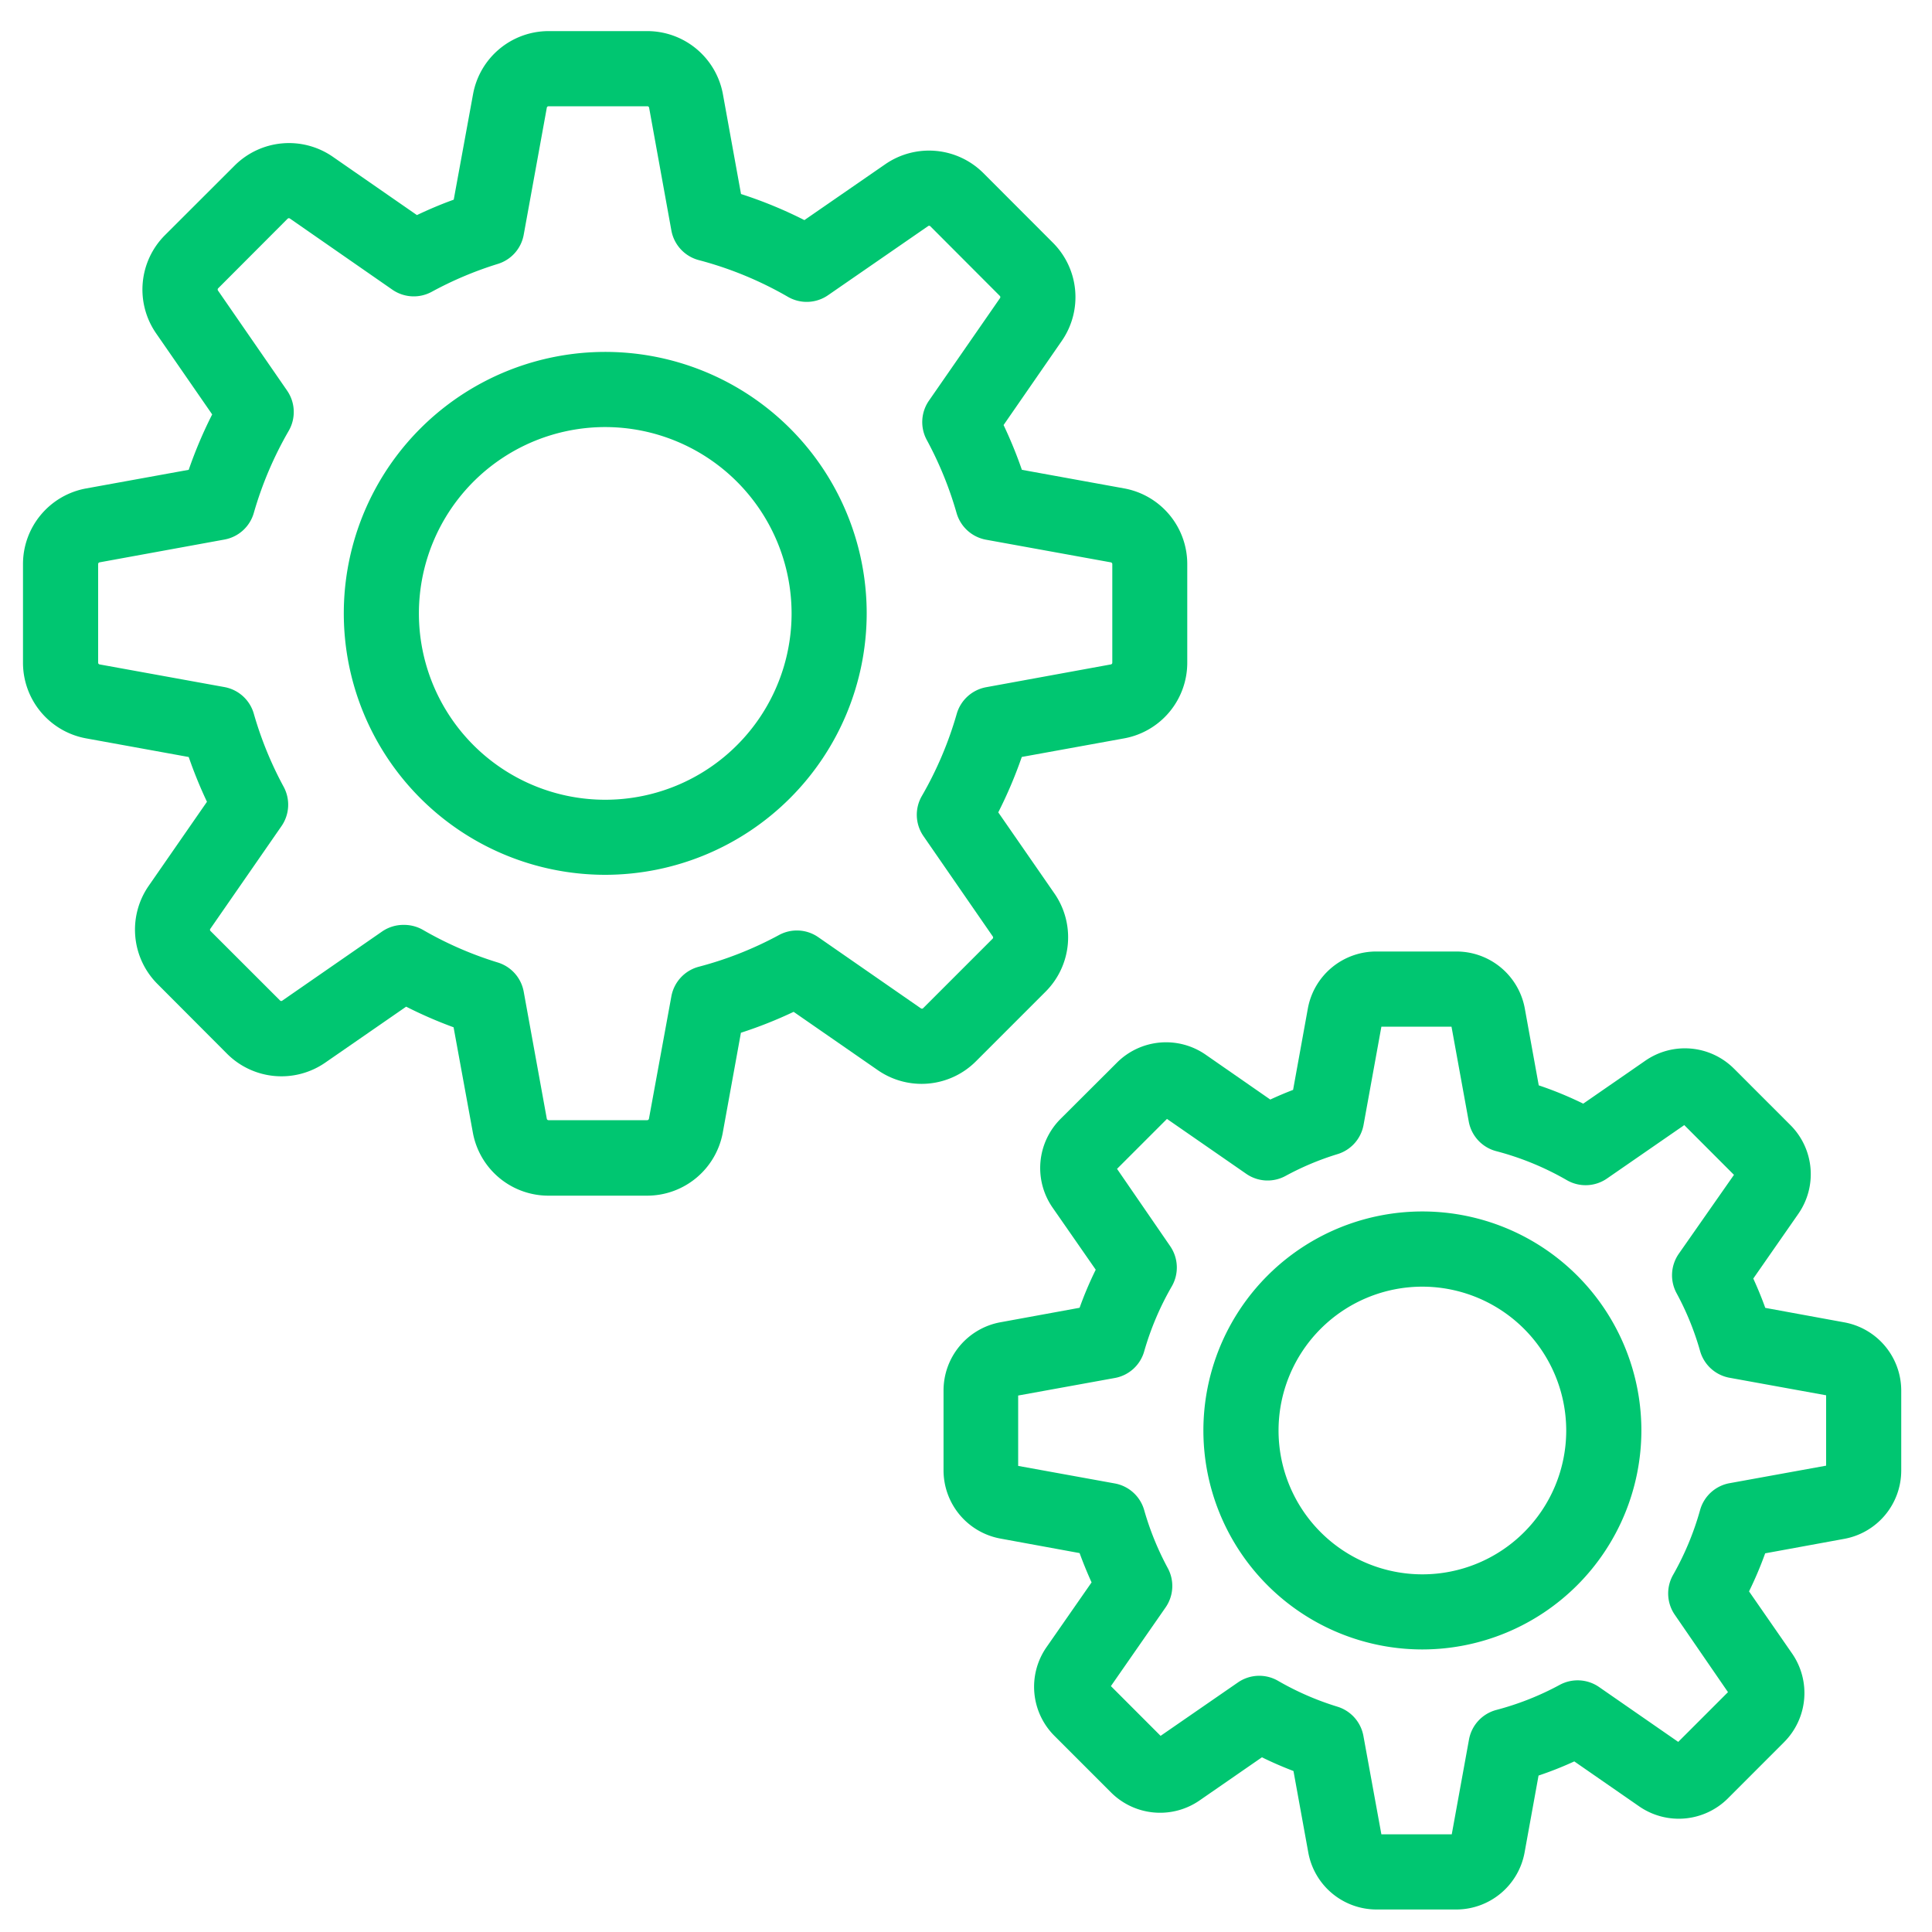
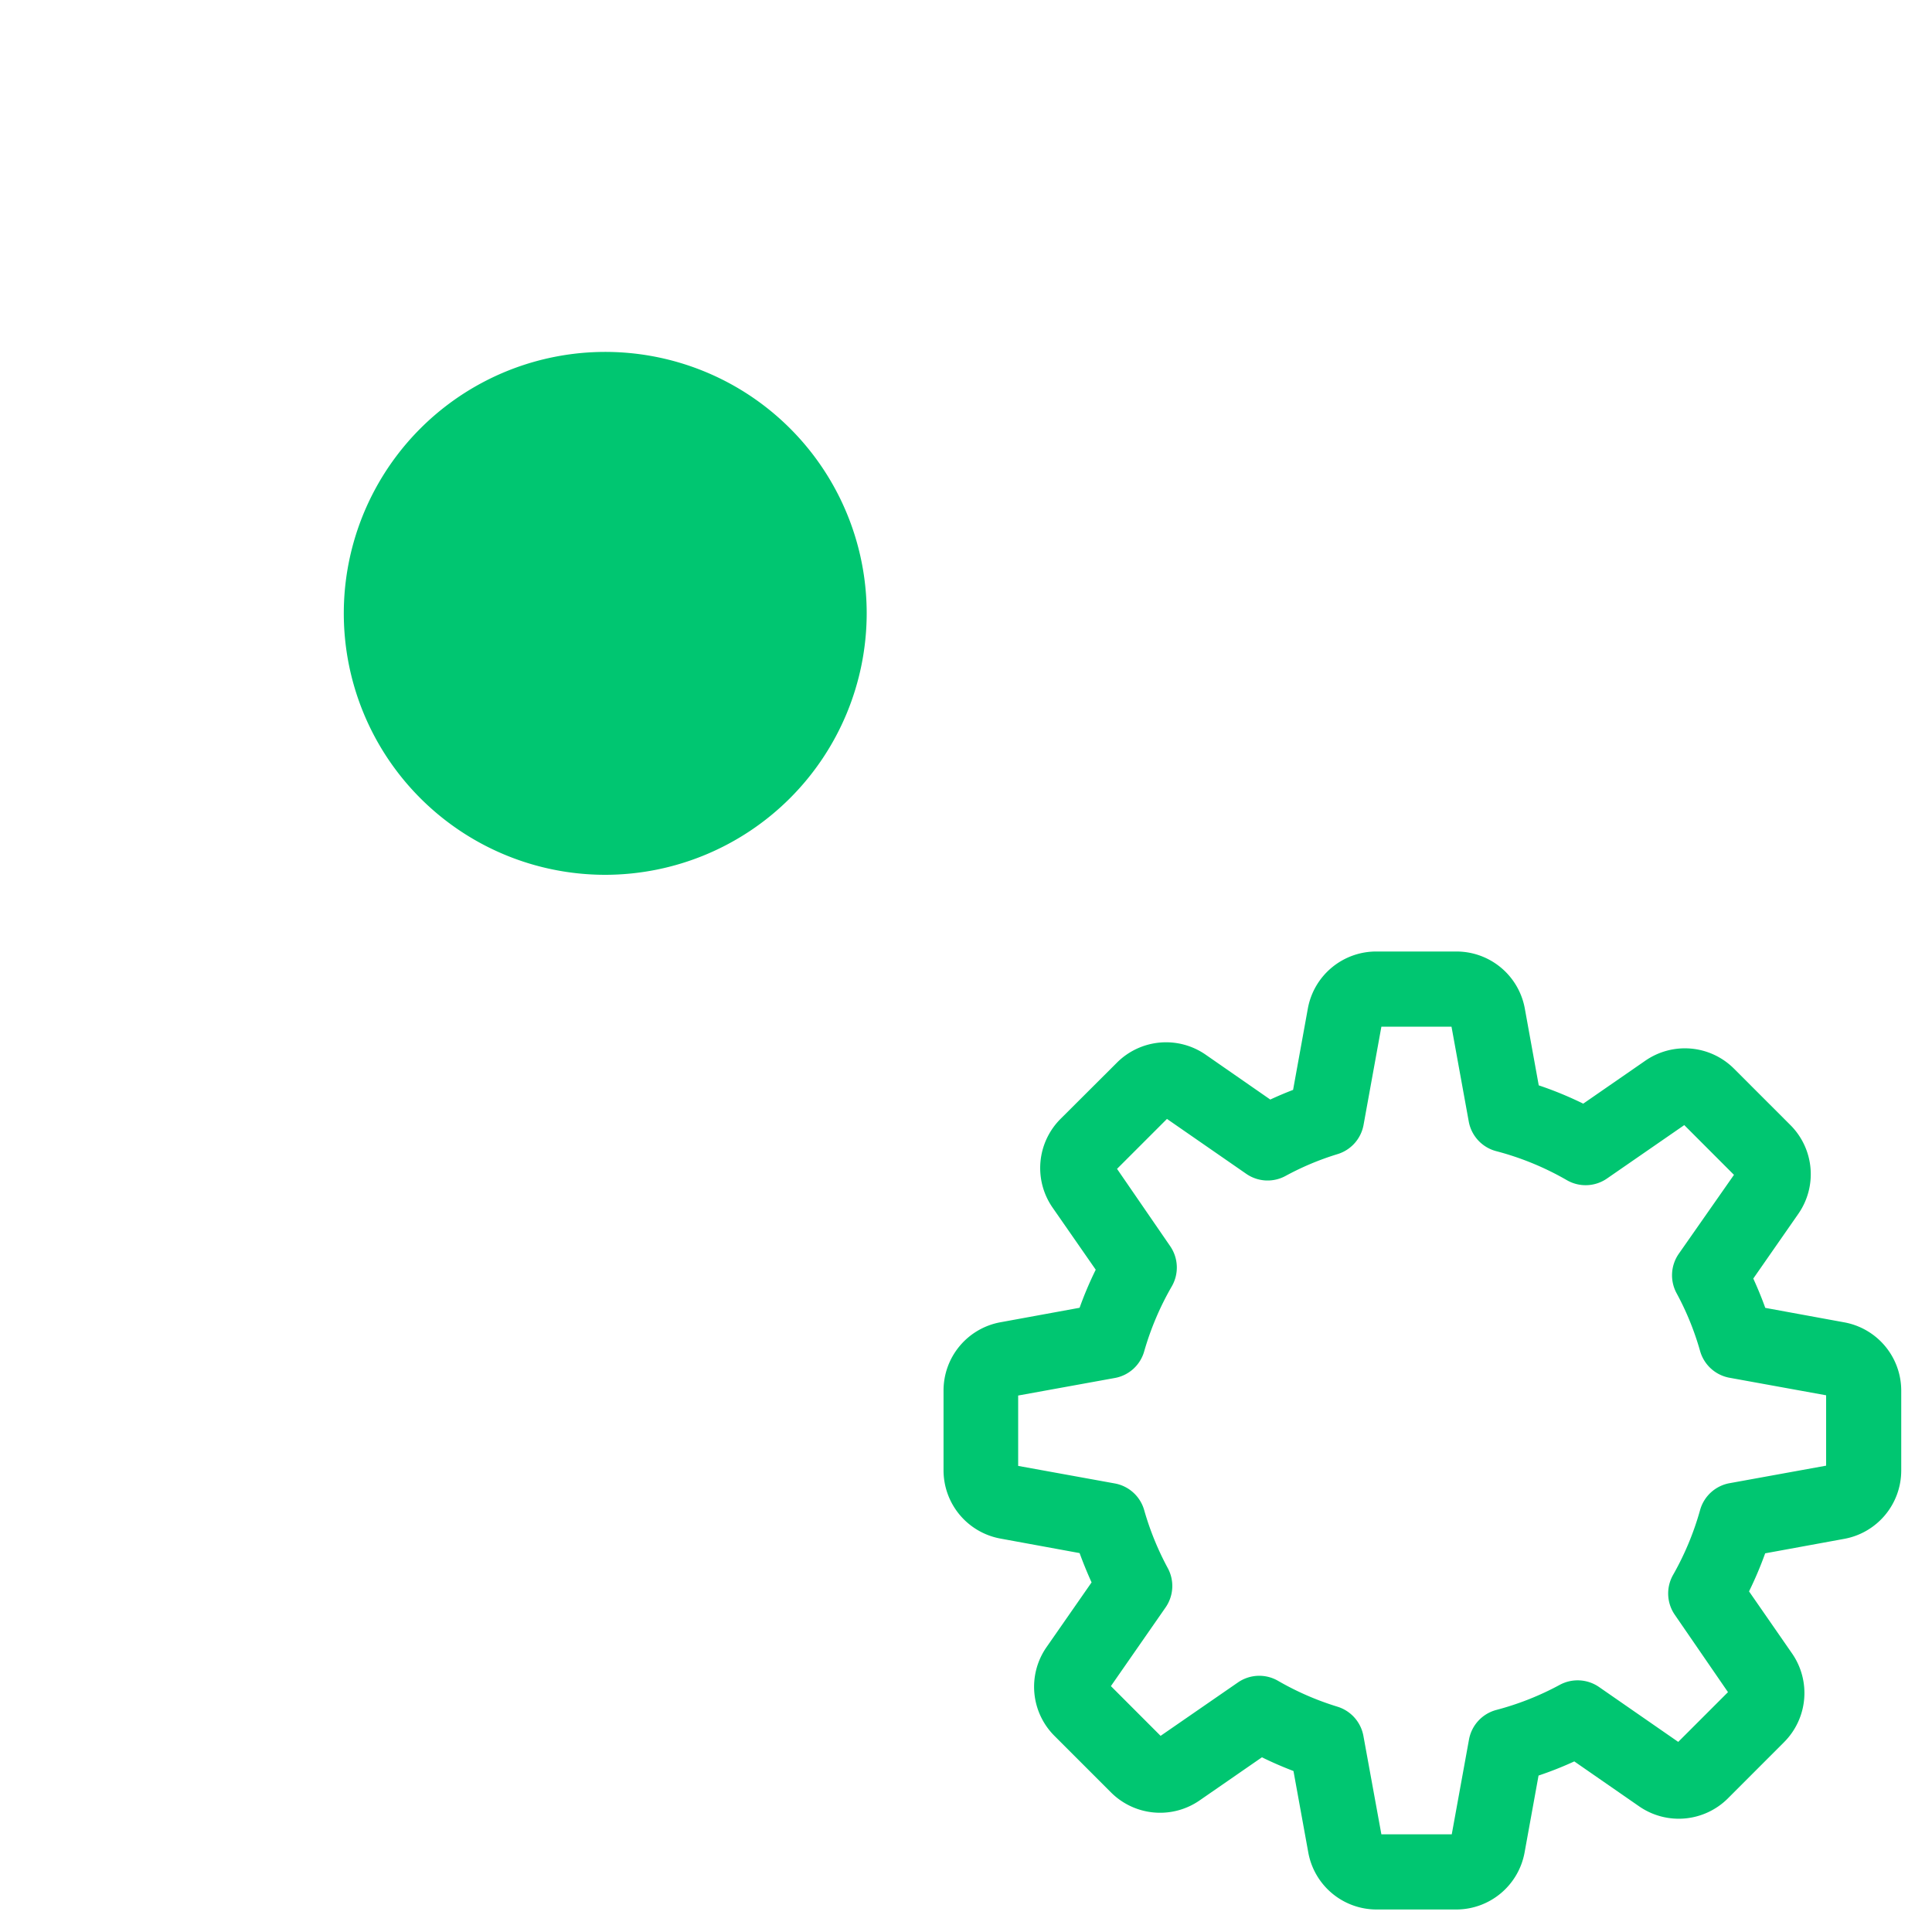
<svg xmlns="http://www.w3.org/2000/svg" id="Layer_1" data-name="Layer 1" viewBox="0 0 400 400">
  <defs>
    <style>.cls-1{fill:#00c671;}</style>
  </defs>
-   <path class="cls-1" d="M134,247.55H113.56a15.91,15.91,0,0,1-15.65-13l-4-21.86a90.77,90.77,0,0,1-9.82-4.27L67.35,220A15.93,15.93,0,0,1,47,218.16L32.61,203.73a15.92,15.92,0,0,1-1.85-20.29L42.85,166a92.83,92.83,0,0,1-3.78-9.27l-21.25-3.86A15.92,15.92,0,0,1,4.76,137.21V116.78a15.92,15.92,0,0,1,13.05-15.65l21.26-3.86A91.72,91.72,0,0,1,43.93,85.8L32.31,69a15.93,15.93,0,0,1,1.84-20.31L48.58,34.28a15.93,15.93,0,0,1,20.3-1.84L86.32,44.53c2.49-1.18,5-2.25,7.62-3.19l4-21.84A15.91,15.91,0,0,1,113.56,6.44H134a15.93,15.93,0,0,1,15.66,13l3.76,20.73a89.79,89.79,0,0,1,13.12,5.4L183.29,34a15.93,15.93,0,0,1,20.31,1.84L218,50.26a15.92,15.92,0,0,1,1.85,20.29L207.78,88a90.58,90.58,0,0,1,3.79,9.27l21.24,3.86h0a15.92,15.92,0,0,1,13,15.65v20.43a15.92,15.92,0,0,1-13,15.65l-21.26,3.86a91.78,91.78,0,0,1-4.87,11.47L218.32,185a15.92,15.92,0,0,1-1.84,20.31l-14.43,14.43a15.9,15.9,0,0,1-20.29,1.84l-17.45-12.09a89.7,89.7,0,0,1-10.91,4.33l-3.76,20.7A15.93,15.93,0,0,1,134,247.55ZM83.62,191.49a7.85,7.85,0,0,1,3.89,1,74.65,74.65,0,0,0,15.54,6.78,7.77,7.77,0,0,1,5.37,6l4.79,26.36a.36.36,0,0,0,.35.29H134a.37.37,0,0,0,.36-.31L139,206.28a7.79,7.79,0,0,1,5.69-6.13,74.55,74.55,0,0,0,16.59-6.56,7.76,7.76,0,0,1,8.13.44l21.24,14.73a.38.38,0,0,0,.45,0l14.43-14.43a.37.37,0,0,0,0-.47L191.2,173.12a7.76,7.76,0,0,1-.34-8.32,75.55,75.55,0,0,0,7.22-17,7.8,7.8,0,0,1,6.09-5.52L230,137.56a.36.36,0,0,0,.29-.35V116.78a.37.37,0,0,0-.3-.35l-25.85-4.69a7.8,7.8,0,0,1-6.09-5.52,75.13,75.13,0,0,0-6.17-15.13,7.78,7.78,0,0,1,.45-8.14l14.72-21.24a.36.36,0,0,0-.05-.45L192.6,46.83a.36.36,0,0,0-.47,0L171.44,61.12a7.76,7.76,0,0,1-8.32.33,75,75,0,0,0-18.49-7.61A7.79,7.79,0,0,1,139,47.71l-4.61-25.43A.37.37,0,0,0,134,22H113.56a.36.36,0,0,0-.35.31l-4.79,26.34a7.76,7.76,0,0,1-5.38,6A74.92,74.92,0,0,0,89.41,60.4,7.78,7.78,0,0,1,81.27,60L60,45.23a.38.38,0,0,0-.45.05L45.15,59.71a.38.38,0,0,0,0,.47L59.44,80.87a7.8,7.8,0,0,1,.34,8.32,75.58,75.58,0,0,0-7.23,17,7.77,7.77,0,0,1-6.09,5.52L20.6,116.43a.37.37,0,0,0-.28.35v20.43a.36.36,0,0,0,.3.35l25.84,4.69a7.77,7.77,0,0,1,6.09,5.52,75.16,75.16,0,0,0,6.18,15.13,7.8,7.8,0,0,1-.45,8.14L43.56,192.28a.35.35,0,0,0,0,.45L58,207.16a.35.35,0,0,0,.46,0l20.69-14.33A7.78,7.78,0,0,1,83.62,191.49Z" />
-   <path class="cls-1" d="M125.32,181.12A54.13,54.13,0,1,1,179.44,127,54.19,54.19,0,0,1,125.32,181.12Zm0-92.7A38.58,38.58,0,1,0,163.89,127,38.62,38.62,0,0,0,125.32,88.42Z" />
+   <path class="cls-1" d="M125.32,181.12A54.13,54.13,0,1,1,179.44,127,54.19,54.19,0,0,1,125.32,181.12Zm0-92.7Z" />
  <path class="cls-1" d="M301.51,395.34H285a14.37,14.37,0,0,1-14.13-11.78l-3.07-16.89c-2.22-.85-4.4-1.79-6.53-2.84l-12.88,8.91A14.37,14.37,0,0,1,230,371.08l-11.69-11.69a14.36,14.36,0,0,1-1.67-18.32L226,327.62q-1.36-3-2.48-6.07l-16.37-3a14.37,14.37,0,0,1-11.8-14.14V287.89a14.36,14.36,0,0,1,11.78-14.13l16.39-3a74.74,74.74,0,0,1,3.34-7.88L217.91,250a14.38,14.38,0,0,1,1.66-18.34L231.26,220a14.38,14.38,0,0,1,18.33-1.66L263,227.65q2.32-1.08,4.72-2l3.06-16.87A14.38,14.38,0,0,1,285,197h16.55a14.38,14.38,0,0,1,14.14,11.77l2.89,15.94a74.85,74.85,0,0,1,9.21,3.79l12.88-8.91A14.38,14.38,0,0,1,359,221.25l11.69,11.69a14.37,14.37,0,0,1,1.67,18.32L363,264.71c.91,2,1.74,4,2.48,6.07l16.37,3h0a14.37,14.37,0,0,1,11.78,14.13v16.55a14.38,14.38,0,0,1-11.78,14.14l-16.39,3a76.9,76.9,0,0,1-3.34,7.88l8.92,12.87a14.39,14.39,0,0,1-1.66,18.34l-11.69,11.7A14.4,14.4,0,0,1,339.39,374l-13.45-9.32a73.41,73.41,0,0,1-7.4,2.93l-2.89,15.92A14.39,14.39,0,0,1,301.51,395.34ZM286,379.78h14.57l3.57-19.63a7.78,7.78,0,0,1,5.68-6.13,59.09,59.09,0,0,0,13.11-5.19,7.8,7.8,0,0,1,8.14.45l16.39,11.36,10.3-10.3-11-16a7.78,7.78,0,0,1-.34-8.32A59.71,59.71,0,0,0,352,312.59a7.77,7.77,0,0,1,6.08-5.51l20-3.63V288.88l-20-3.63a7.78,7.78,0,0,1-6.09-5.52,58.47,58.47,0,0,0-4.88-12,7.79,7.79,0,0,1,.45-8.13L359,243.24l-10.29-10.3-16,11.06a7.77,7.77,0,0,1-8.33.33,59.21,59.21,0,0,0-14.62-6,7.78,7.78,0,0,1-5.67-6.13l-3.57-19.63H286l-3.7,20.38a7.78,7.78,0,0,1-5.38,6,57.94,57.94,0,0,0-10.77,4.52,7.76,7.76,0,0,1-8.14-.45l-16.4-11.36L231.27,242l11,16a7.8,7.8,0,0,1,.34,8.32,59.9,59.9,0,0,0-5.72,13.47,7.74,7.74,0,0,1-6.09,5.51l-20,3.63v14.57l20,3.63a7.77,7.77,0,0,1,6.09,5.52,59.62,59.62,0,0,0,4.88,12,7.78,7.78,0,0,1-.44,8.14L230,349.09l10.29,10.3,16-11.05a7.76,7.76,0,0,1,8.32-.34,59.28,59.28,0,0,0,12.29,5.35,7.79,7.79,0,0,1,5.37,6Z" />
-   <path class="cls-1" d="M294.49,341.5a45.34,45.34,0,1,1,45.34-45.33A45.38,45.38,0,0,1,294.49,341.5Zm0-75.11a29.78,29.78,0,1,0,29.78,29.78A29.81,29.81,0,0,0,294.49,266.39Z" />
</svg>